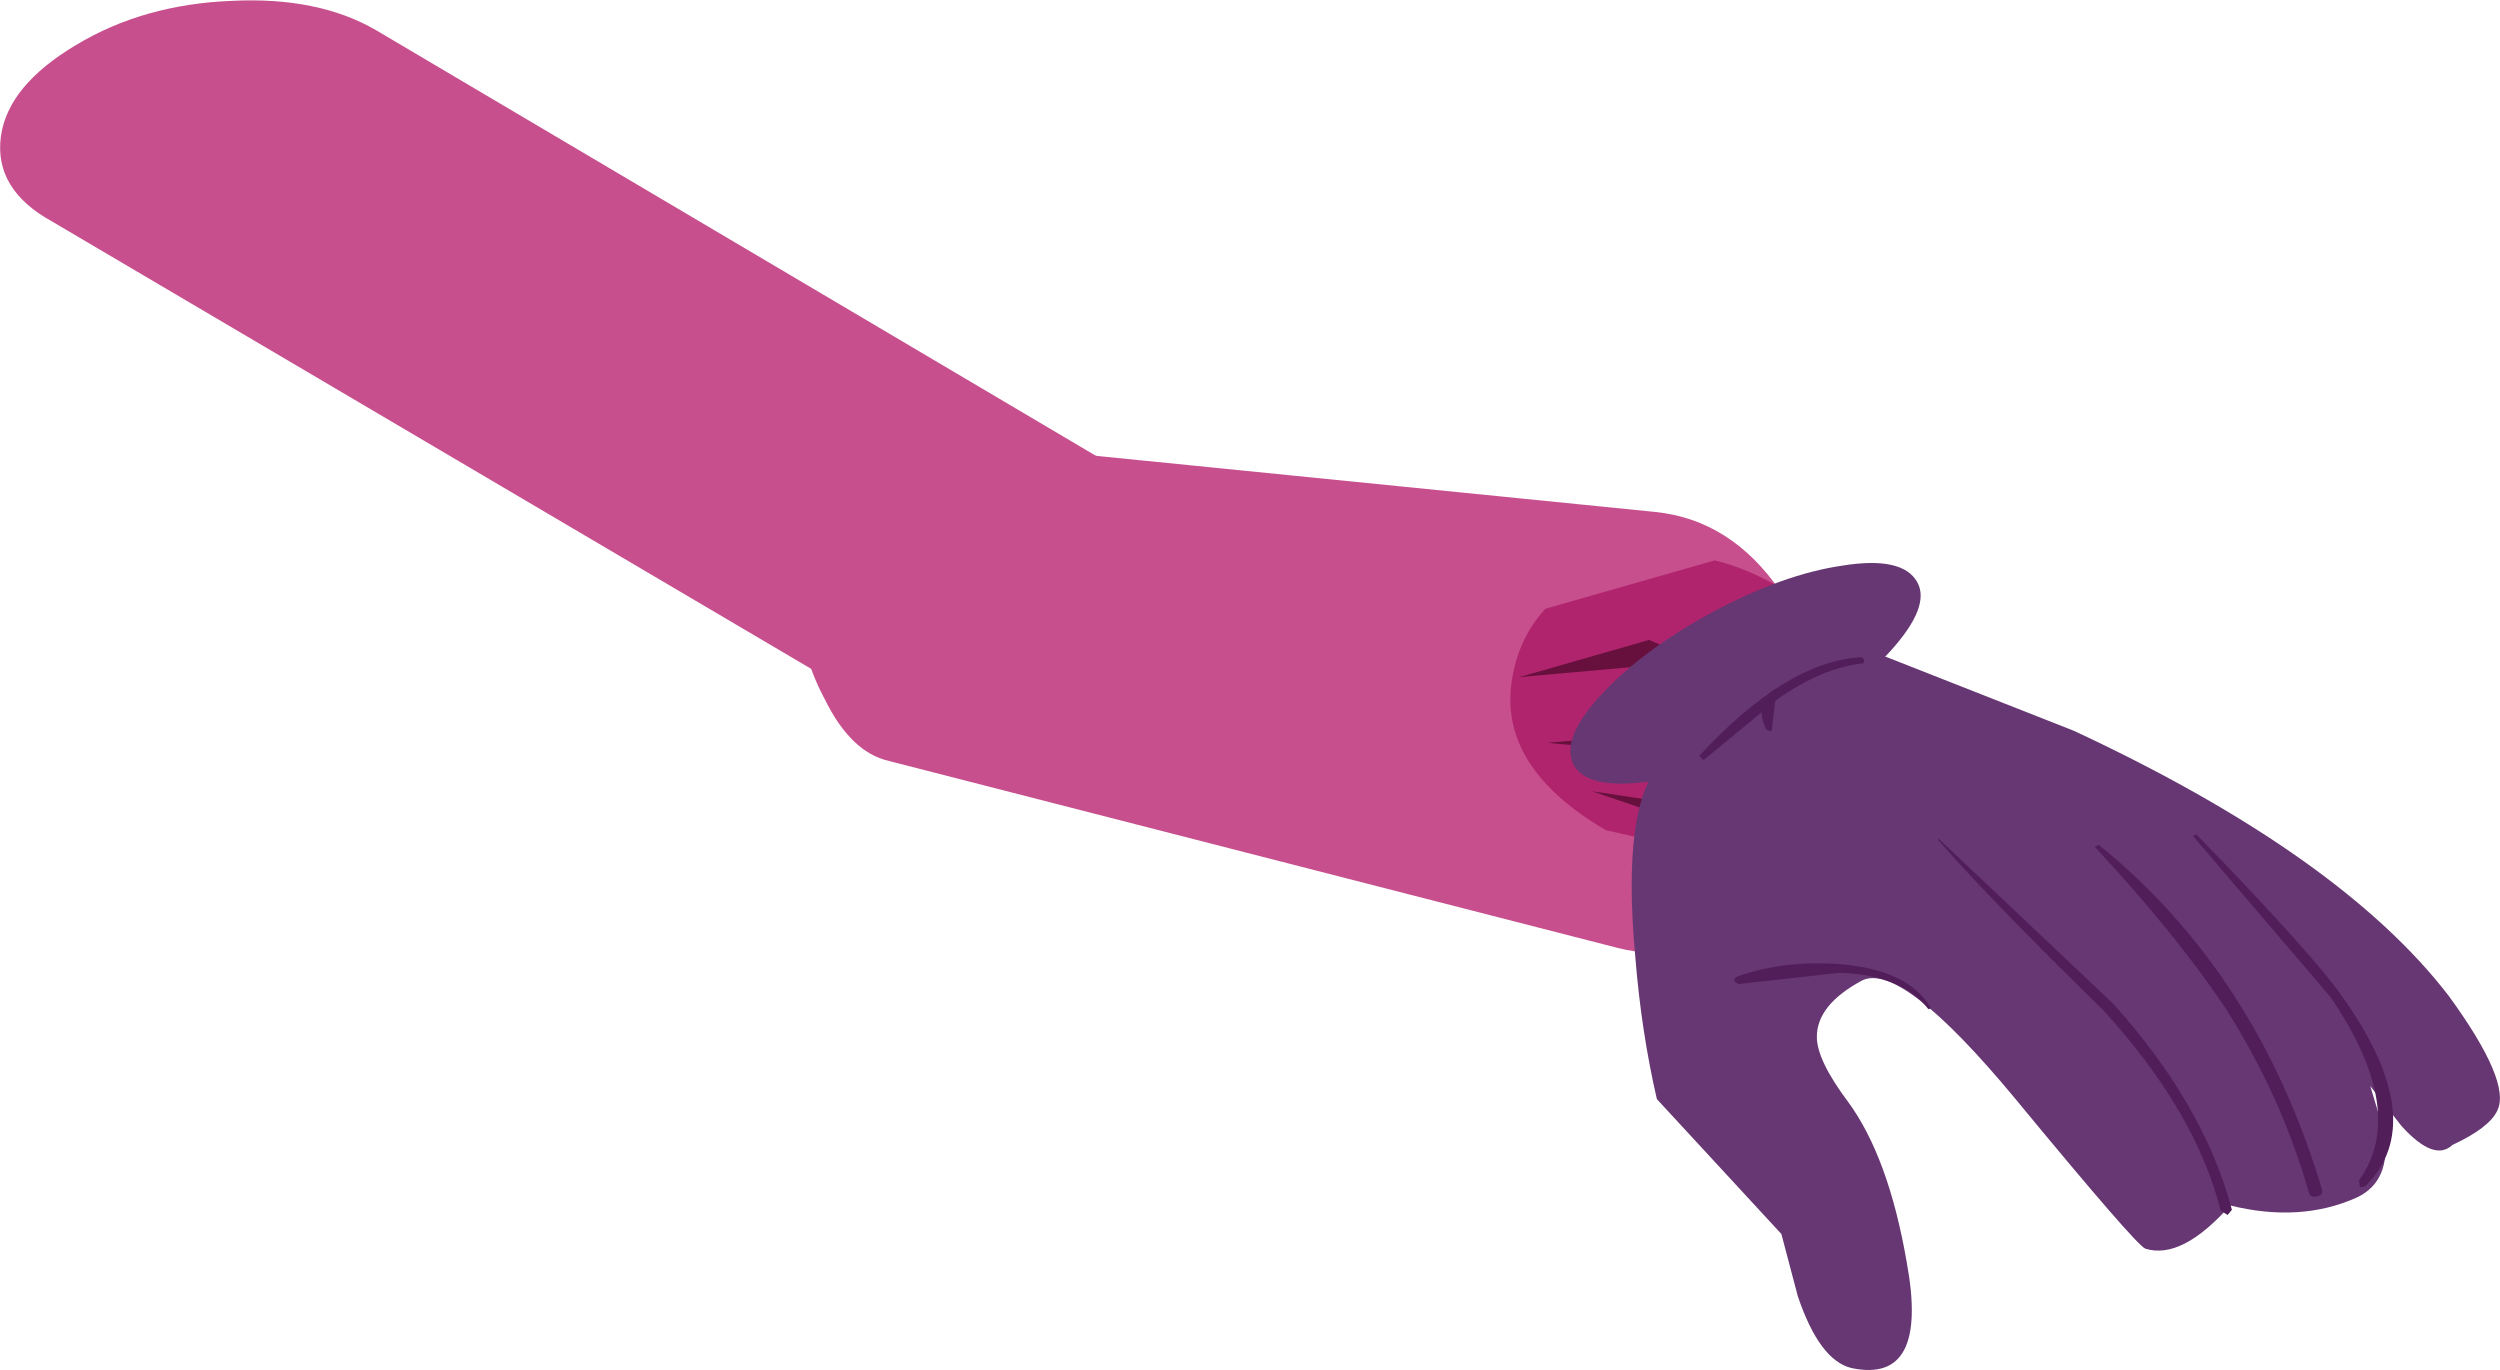
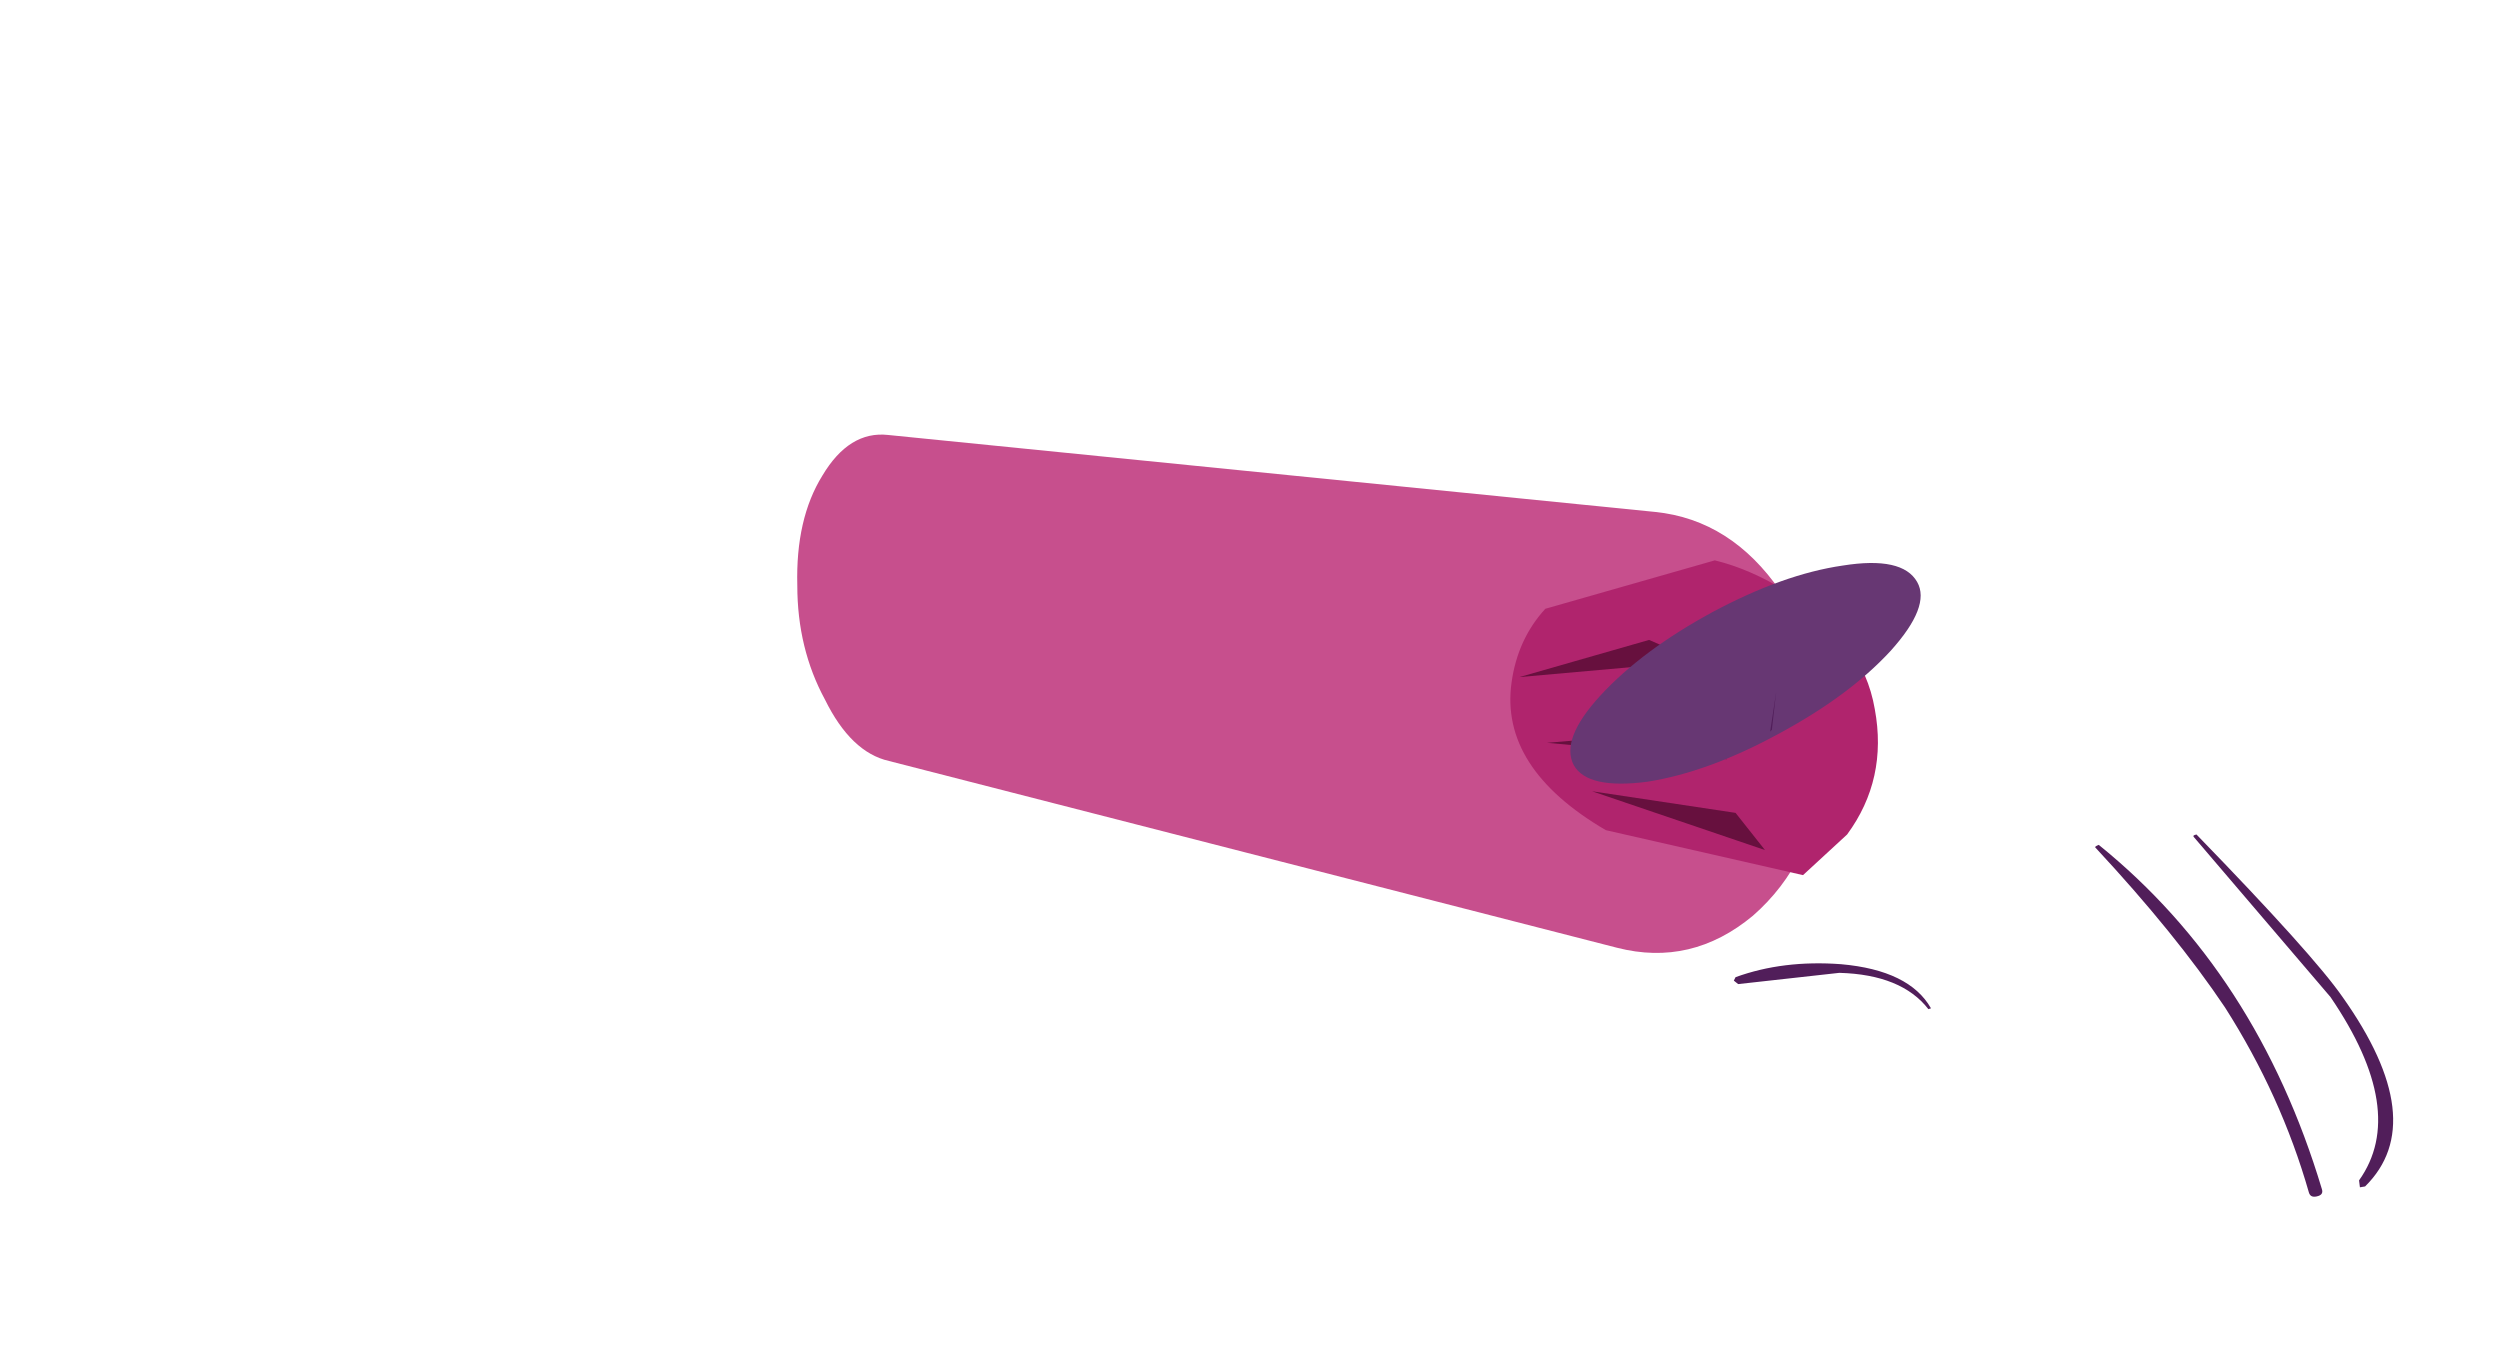
<svg xmlns="http://www.w3.org/2000/svg" height="79.2px" width="144.55px">
  <g transform="matrix(1.0, 0.0, 0.0, 1.0, -538.0, -593.9)">
    <path d="M589.4 637.9 Q587.2 637.4 585.7 634.35 584.1 631.4 584.1 627.75 584.0 623.9 585.55 621.4 587.1 618.8 589.35 619.05 L633.7 623.5 Q638.1 623.95 640.95 628.1 643.85 632.25 643.5 637.65 L643.45 638.45 Q642.9 643.75 639.35 646.85 635.8 649.8 631.5 648.7 L589.4 637.9" fill="#c74f8d" fill-rule="evenodd" stroke="none" />
    <path d="M641.3 628.1 Q645.7 630.8 646.4 634.9 647.15 638.95 644.8 642.15 L642.25 644.5 630.85 641.9 Q624.7 638.3 625.4 633.35 625.75 630.85 627.35 629.1 L637.15 626.3 Q639.2 626.8 641.3 628.1" fill="#b0246d" fill-rule="evenodd" stroke="none" />
    <path d="M638.35 640.9 L640.05 643.05 630.05 639.65 638.35 640.9 M635.6 636.15 L637.85 637.8 627.45 636.85 635.6 636.15 M633.35 630.9 Q634.65 631.45 635.95 632.15 L625.85 633.05 633.35 630.9" fill="#67103e" fill-rule="evenodd" stroke="none" />
-     <path d="M643.8 630.6 L634.05 638.0 Q631.75 640.45 632.55 649.2 632.9 653.55 633.8 657.45 L641.0 665.25 641.95 668.85 Q643.2 672.55 645.05 673.0 649.55 673.95 648.25 666.9 647.2 660.8 644.85 657.6 643.05 655.2 643.05 653.85 643.05 652.0 645.65 650.6 647.9 649.45 654.5 657.4 661.55 665.95 662.05 666.1 664.15 666.75 666.95 663.6 671.0 664.6 674.25 663.15 676.3 662.2 675.85 659.35 L675.05 656.7 676.85 659.0 Q678.75 661.1 679.8 660.1 681.95 659.1 682.4 658.1 683.2 656.45 679.6 651.5 673.35 643.35 657.9 636.15 L643.8 630.6" fill="#673773" fill-rule="evenodd" stroke="none" />
    <path d="M629.0 638.15 Q629.8 639.55 633.25 639.1 636.75 638.55 640.8 636.35 644.9 634.15 647.3 631.55 649.65 628.95 648.85 627.55 648.0 626.05 644.55 626.6 641.1 627.1 637.0 629.3 632.95 631.5 630.55 634.1 628.2 636.65 629.0 638.15" fill="#673773" fill-rule="evenodd" stroke="none" />
-     <path d="M650.1 642.4 L650.05 642.45 Q653.1 645.95 659.6 652.3 664.95 658.15 666.4 663.9 L666.8 664.15 667.05 663.85 Q665.45 657.8 660.2 651.95 L650.1 642.4" fill="#511e5a" fill-rule="evenodd" stroke="none" />
    <path d="M659.35 642.75 Q659.1 642.85 659.15 642.9 663.8 647.9 666.65 652.15 669.9 657.25 671.5 662.85 671.6 663.2 672.05 663.05 672.35 662.95 672.25 662.65 668.5 650.15 659.35 642.75" fill="#511e5a" fill-rule="evenodd" stroke="none" />
    <path d="M665.0 642.15 Q664.75 642.2 664.85 642.3 L672.75 651.55 Q677.25 658.15 674.4 662.15 L674.45 662.55 674.75 662.5 Q678.55 658.75 673.45 651.55 671.75 649.1 665.0 642.15" fill="#511e5a" fill-rule="evenodd" stroke="none" />
-     <path d="M645.75 632.25 L645.8 632.05 645.65 631.9 Q641.35 632.1 636.25 637.6 L636.5 637.85 640.75 634.35 Q643.35 632.5 645.75 632.25" fill="#511e5a" fill-rule="evenodd" stroke="none" />
-     <path d="M640.7 633.9 Q640.75 633.65 640.55 633.8 639.45 634.55 640.1 636.05 L640.35 636.2 640.45 636.1 640.7 633.9" fill="#511e5a" fill-rule="evenodd" stroke="none" />
+     <path d="M640.7 633.9 L640.35 636.2 640.45 636.1 640.7 633.9" fill="#511e5a" fill-rule="evenodd" stroke="none" />
    <path d="M649.5 652.25 L649.65 652.2 Q648.4 650.0 644.45 649.65 641.1 649.4 638.35 650.4 L638.25 650.6 638.5 650.8 644.35 650.15 Q647.95 650.25 649.5 652.25" fill="#511e5a" fill-rule="evenodd" stroke="none" />
-     <path d="M551.4 593.95 Q556.4 593.7 559.75 595.65 L605.5 622.7 Q609.05 624.65 608.4 627.9 607.8 630.85 604.15 632.95 600.3 635.2 595.25 635.5 590.2 635.7 586.9 633.75 L541.0 606.7 Q537.65 604.85 538.05 601.8 538.45 598.85 542.4 596.5 546.3 594.15 551.4 593.95" fill="#c74f8d" fill-rule="evenodd" stroke="none" />
  </g>
</svg>